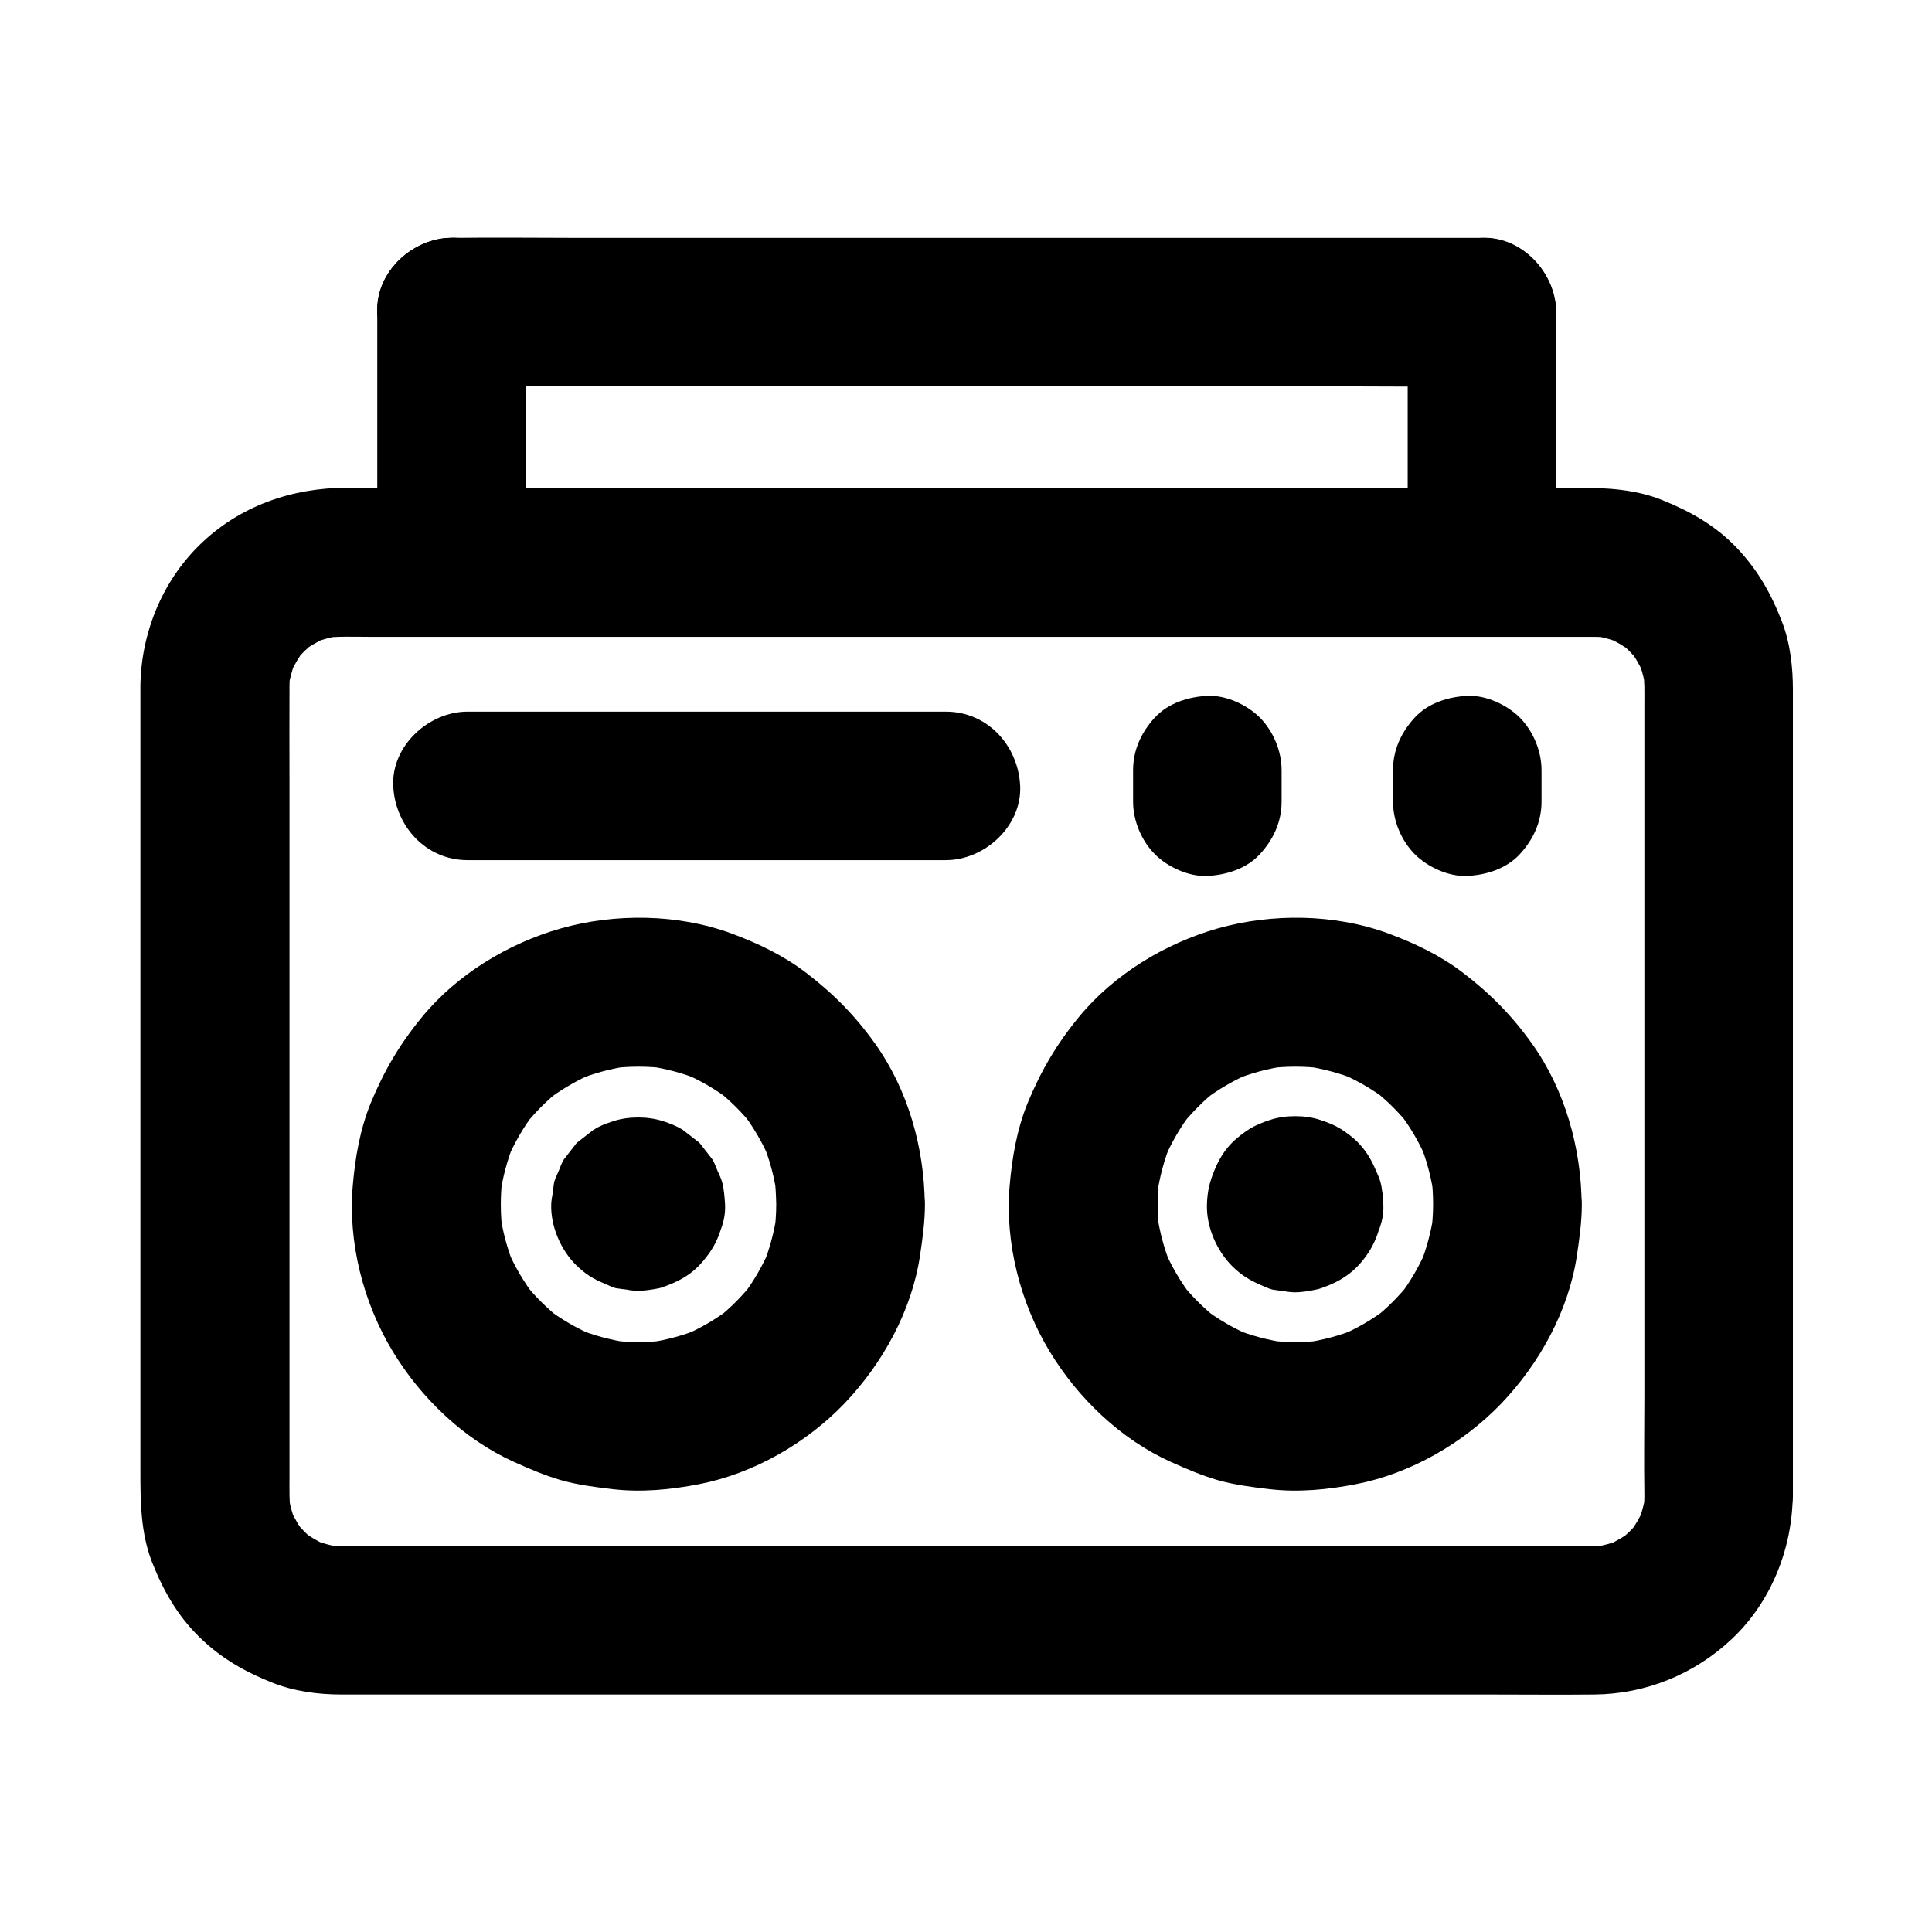
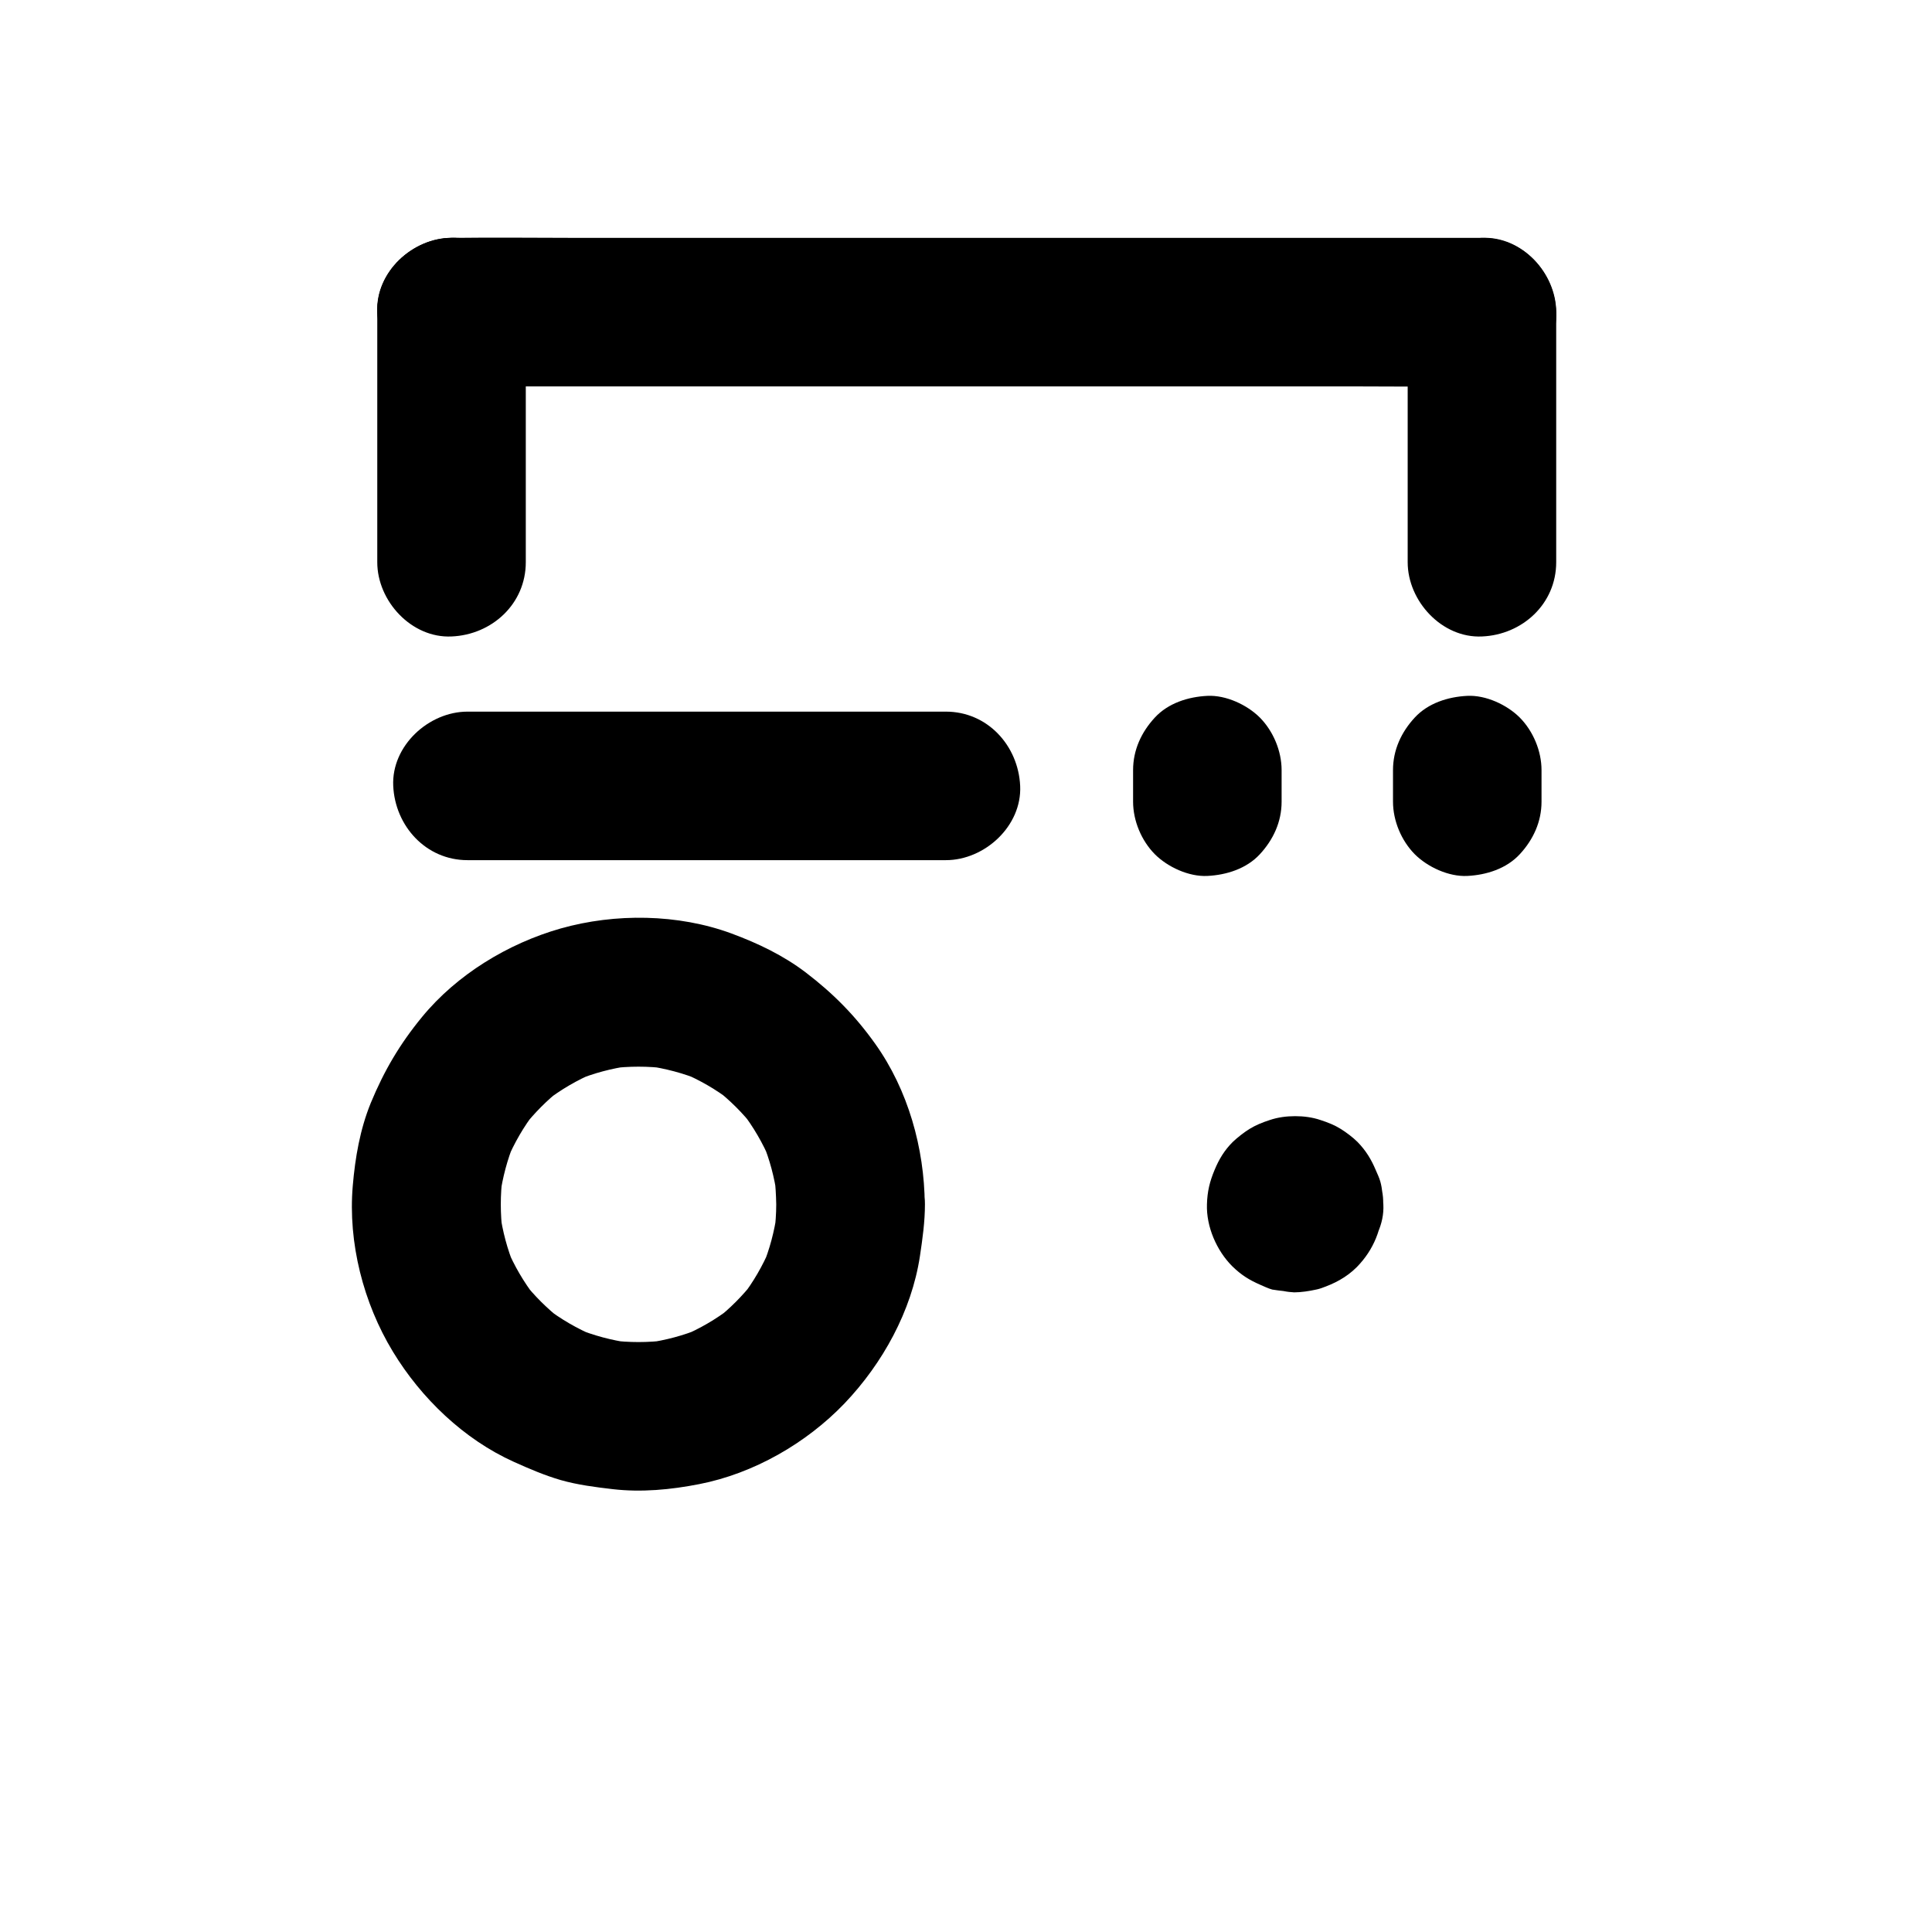
<svg xmlns="http://www.w3.org/2000/svg" fill="#000000" width="800px" height="800px" version="1.1" viewBox="144 144 512 512">
  <g>
-     <path d="m579.78 540.46c0 1.574-0.148 3.148-0.344 4.773 0.246-1.723 0.492-3.492 0.688-5.215-0.441 2.856-1.23 5.559-2.312 8.215 0.641-1.574 1.328-3.148 1.969-4.723-1.133 2.559-2.559 4.969-4.231 7.184 1.031-1.328 2.066-2.656 3.102-3.984-1.723 2.215-3.691 4.133-5.856 5.856 1.328-1.031 2.656-2.066 3.984-3.102-2.262 1.723-4.625 3.102-7.184 4.231 1.574-0.641 3.148-1.328 4.723-1.969-2.656 1.133-5.363 1.871-8.215 2.312 1.723-0.246 3.492-0.492 5.215-0.688-4.184 0.543-8.512 0.344-12.695 0.344h-23.863-35.965-44.133-48.266-48.953-45.559-38.328-27.16-12.152c-1.672 0-3.344-0.098-5.066-0.344 1.723 0.246 3.492 0.492 5.215 0.688-2.856-0.441-5.559-1.23-8.215-2.312 1.574 0.641 3.148 1.328 4.723 1.969-2.559-1.133-4.969-2.559-7.184-4.231 1.328 1.031 2.656 2.066 3.984 3.102-2.215-1.723-4.133-3.691-5.856-5.856 1.031 1.328 2.066 2.656 3.102 3.984-1.723-2.262-3.102-4.625-4.231-7.184 0.641 1.574 1.328 3.148 1.969 4.723-1.133-2.656-1.871-5.363-2.312-8.215 0.246 1.723 0.492 3.492 0.688 5.215-0.441-3.199-0.344-6.394-0.344-9.594v-15.301-51.609-63.469-54.07c0-8.363-0.051-16.727 0-25.094 0-1.625 0.098-3.246 0.344-4.871-0.246 1.723-0.492 3.492-0.688 5.215 0.441-2.856 1.23-5.559 2.312-8.215-0.641 1.574-1.328 3.148-1.969 4.723 1.133-2.559 2.559-4.969 4.231-7.184-1.031 1.328-2.066 2.656-3.102 3.984 1.723-2.215 3.691-4.133 5.856-5.856-1.328 1.031-2.656 2.066-3.984 3.102 2.262-1.723 4.625-3.102 7.184-4.231-1.574 0.641-3.148 1.328-4.723 1.969 2.656-1.133 5.363-1.871 8.215-2.312-1.723 0.246-3.492 0.492-5.215 0.688 4.184-0.543 8.512-0.344 12.695-0.344h23.863 35.965 44.133 48.266 48.953 45.559 38.328 27.16 12.152c1.672 0 3.344 0.098 5.066 0.344-1.723-0.246-3.492-0.492-5.215-0.688 2.856 0.441 5.559 1.23 8.215 2.312-1.574-0.641-3.148-1.328-4.723-1.969 2.559 1.133 4.969 2.559 7.184 4.231-1.328-1.031-2.656-2.066-3.984-3.102 2.215 1.723 4.133 3.691 5.856 5.856-1.031-1.328-2.066-2.656-3.102-3.984 1.723 2.262 3.102 4.625 4.231 7.184-0.641-1.574-1.328-3.148-1.969-4.723 1.133 2.656 1.871 5.363 2.312 8.215-0.246-1.723-0.492-3.492-0.688-5.215 0.441 3.148 0.344 6.348 0.344 9.496v14.809 51.02 62.484 54.562c0 8.809-0.148 17.664 0 26.52v0.344c0 10.281 9.055 20.172 19.68 19.68 10.676-0.492 19.68-8.66 19.68-19.68v-39.703-83.492-73.555-16.828c0-6.051-0.688-12.348-2.856-18.008-2.856-7.477-6.496-13.922-12.102-19.777-5.559-5.805-12.152-9.543-19.484-12.496-7.184-2.953-14.957-3.344-22.633-3.344h-17.516-64.156-85.363-83.887-60.516-14.613c-14.66 0-28.586 4.82-39.164 15.203-9.988 9.789-15.5 23.52-15.645 37.441v3.148 20.91 77.539 81.133 25.141c0 8.215 0.051 16.434 3.102 24.254 2.953 7.477 6.742 14.168 12.547 19.828 5.656 5.559 12.055 9.199 19.387 12.102 5.707 2.262 12.055 3.102 18.203 3.102h11.266 56.09 81.918 86.445 68.34c9.297 0 18.648 0.098 27.945 0 13.676-0.098 26.617-5.363 36.555-14.762 10.332-9.742 15.941-23.812 16.09-37.883 0.098-10.281-9.152-20.172-19.68-19.68-10.68 0.539-19.535 8.707-19.633 19.727z" />
    <path d="m267.89 371.95h42.852 68.289 15.645c10.281 0 20.172-9.055 19.68-19.68-0.492-10.676-8.66-19.68-19.68-19.68h-42.852-68.289-15.645c-10.281 0-20.172 9.055-19.68 19.68 0.492 10.629 8.66 19.68 19.68 19.68z" />
    <path d="m444.28 348.09v8.363c0 5.066 2.215 10.332 5.758 13.922 3.394 3.394 9.004 6.004 13.922 5.758 5.066-0.246 10.383-1.918 13.922-5.758 3.543-3.836 5.758-8.562 5.758-13.922v-8.363c0-5.066-2.215-10.332-5.758-13.922-3.394-3.394-9.004-6.004-13.922-5.758-5.066 0.246-10.383 1.918-13.922 5.758-3.543 3.836-5.758 8.559-5.758 13.922z" />
    <path d="m349.71 463.17c0 2.508-0.195 5.019-0.492 7.527 0.246-1.723 0.492-3.492 0.688-5.215-0.688 4.82-1.918 9.543-3.789 14.07 0.641-1.574 1.328-3.148 1.969-4.723-1.969 4.625-4.43 8.906-7.477 12.84 1.031-1.328 2.066-2.656 3.102-3.984-2.953 3.738-6.25 7.086-9.988 9.988 1.328-1.031 2.656-2.066 3.984-3.102-3.984 3.051-8.266 5.559-12.84 7.477 1.574-0.641 3.148-1.328 4.723-1.969-4.527 1.871-9.199 3.102-14.07 3.789 1.723-0.246 3.492-0.492 5.215-0.688-5.019 0.641-10.035 0.641-15.055 0 1.723 0.246 3.492 0.492 5.215 0.688-4.82-0.688-9.543-1.918-14.07-3.789 1.574 0.641 3.148 1.328 4.723 1.969-4.625-1.969-8.906-4.43-12.84-7.477 1.328 1.031 2.656 2.066 3.984 3.102-3.738-2.953-7.086-6.25-9.988-9.988 1.031 1.328 2.066 2.656 3.102 3.984-3.051-3.984-5.559-8.266-7.477-12.84 0.641 1.574 1.328 3.148 1.969 4.723-1.871-4.527-3.102-9.199-3.789-14.07 0.246 1.723 0.492 3.492 0.688 5.215-0.641-5.019-0.641-10.035 0-15.055-0.246 1.723-0.492 3.492-0.688 5.215 0.688-4.82 1.918-9.543 3.789-14.07-0.641 1.574-1.328 3.148-1.969 4.723 1.969-4.625 4.43-8.906 7.477-12.84-1.031 1.328-2.066 2.656-3.102 3.984 2.953-3.738 6.25-7.086 9.988-9.988-1.328 1.031-2.656 2.066-3.984 3.102 3.984-3.051 8.266-5.559 12.84-7.477-1.574 0.641-3.148 1.328-4.723 1.969 4.527-1.871 9.199-3.102 14.07-3.789-1.723 0.246-3.492 0.492-5.215 0.688 5.019-0.641 10.035-0.641 15.055 0-1.723-0.246-3.492-0.492-5.215-0.688 4.82 0.688 9.543 1.918 14.07 3.789-1.574-0.641-3.148-1.328-4.723-1.969 4.625 1.969 8.906 4.43 12.84 7.477-1.328-1.031-2.656-2.066-3.984-3.102 3.738 2.953 7.086 6.25 9.988 9.988-1.031-1.328-2.066-2.656-3.102-3.984 3.051 3.984 5.559 8.266 7.477 12.84-0.641-1.574-1.328-3.148-1.969-4.723 1.871 4.527 3.102 9.199 3.789 14.07-0.246-1.723-0.492-3.492-0.688-5.215 0.297 2.508 0.445 5.019 0.492 7.527 0.051 5.066 2.164 10.332 5.758 13.922 3.394 3.394 9.004 6.004 13.922 5.758 10.629-0.492 19.73-8.66 19.68-19.68-0.098-14.906-4.43-30.355-13.137-42.559-5.363-7.527-11.121-13.332-18.402-18.895-5.953-4.527-12.645-7.723-19.68-10.332-14.168-5.215-30.801-5.41-45.266-1.328-13.973 3.984-27.504 12.203-36.754 23.469-5.902 7.184-10.035 14.219-13.578 22.781-2.856 7.035-4.133 14.465-4.773 21.992-1.277 15.008 2.805 30.996 10.629 43.887 7.477 12.348 18.844 23.273 32.078 29.227 4.035 1.82 8.168 3.59 12.398 4.82 4.477 1.277 9.152 1.871 13.777 2.41 7.625 0.887 15.398 0.148 22.926-1.328 14.414-2.805 28.387-10.824 38.523-21.402 10.086-10.578 17.762-24.453 19.977-39.016 0.688-4.574 1.328-9.152 1.328-13.777 0.051-10.281-9.102-20.172-19.68-19.68-10.77 0.543-19.676 8.711-19.727 19.73z" />
-     <path d="m523.79 463.17c0 2.508-0.195 5.019-0.492 7.527 0.246-1.723 0.492-3.492 0.688-5.215-0.688 4.82-1.918 9.543-3.789 14.07 0.641-1.574 1.328-3.148 1.969-4.723-1.969 4.625-4.43 8.906-7.477 12.84 1.031-1.328 2.066-2.656 3.102-3.984-2.953 3.738-6.25 7.086-9.988 9.988 1.328-1.031 2.656-2.066 3.984-3.102-3.984 3.051-8.266 5.559-12.84 7.477 1.574-0.641 3.148-1.328 4.723-1.969-4.527 1.871-9.199 3.102-14.07 3.789 1.723-0.246 3.492-0.492 5.215-0.688-5.019 0.641-10.035 0.641-15.055 0 1.723 0.246 3.492 0.492 5.215 0.688-4.82-0.688-9.543-1.918-14.07-3.789 1.574 0.641 3.148 1.328 4.723 1.969-4.625-1.969-8.906-4.43-12.84-7.477 1.328 1.031 2.656 2.066 3.984 3.102-3.738-2.953-7.086-6.25-9.988-9.988 1.031 1.328 2.066 2.656 3.102 3.984-3.051-3.984-5.559-8.266-7.477-12.84 0.641 1.574 1.328 3.148 1.969 4.723-1.871-4.527-3.102-9.199-3.789-14.07 0.246 1.723 0.492 3.492 0.688 5.215-0.641-5.019-0.641-10.035 0-15.055-0.246 1.723-0.492 3.492-0.688 5.215 0.688-4.82 1.918-9.543 3.789-14.07-0.641 1.574-1.328 3.148-1.969 4.723 1.969-4.625 4.43-8.906 7.477-12.84-1.031 1.328-2.066 2.656-3.102 3.984 2.953-3.738 6.25-7.086 9.988-9.988-1.328 1.031-2.656 2.066-3.984 3.102 3.984-3.051 8.266-5.559 12.84-7.477-1.574 0.641-3.148 1.328-4.723 1.969 4.527-1.871 9.199-3.102 14.07-3.789-1.723 0.246-3.492 0.492-5.215 0.688 5.019-0.641 10.035-0.641 15.055 0-1.723-0.246-3.492-0.492-5.215-0.688 4.82 0.688 9.543 1.918 14.07 3.789-1.574-0.641-3.148-1.328-4.723-1.969 4.625 1.969 8.906 4.43 12.84 7.477-1.328-1.031-2.656-2.066-3.984-3.102 3.738 2.953 7.086 6.25 9.988 9.988-1.031-1.328-2.066-2.656-3.102-3.984 3.051 3.984 5.559 8.266 7.477 12.84-0.641-1.574-1.328-3.148-1.969-4.723 1.871 4.527 3.102 9.199 3.789 14.07-0.246-1.723-0.492-3.492-0.688-5.215 0.344 2.508 0.492 5.019 0.492 7.527 0.051 5.066 2.164 10.332 5.758 13.922 3.394 3.394 9.004 6.004 13.922 5.758 10.629-0.492 19.73-8.66 19.68-19.68-0.098-14.906-4.43-30.355-13.137-42.559-5.363-7.527-11.121-13.332-18.402-18.895-5.953-4.527-12.645-7.723-19.68-10.332-14.168-5.215-30.801-5.41-45.266-1.328-13.973 3.984-27.504 12.203-36.754 23.469-5.902 7.184-10.035 14.219-13.578 22.781-2.856 7.035-4.133 14.465-4.773 21.992-1.277 15.008 2.805 30.996 10.629 43.887 7.477 12.348 18.844 23.273 32.078 29.227 4.035 1.82 8.168 3.59 12.398 4.82 4.477 1.277 9.152 1.871 13.777 2.41 7.625 0.887 15.398 0.148 22.926-1.328 14.414-2.805 28.387-10.824 38.523-21.402 10.086-10.578 17.762-24.453 19.977-39.016 0.688-4.574 1.328-9.152 1.328-13.777 0.051-10.281-9.102-20.172-19.68-19.68-10.77 0.543-19.629 8.711-19.727 19.73z" />
-     <path d="m296.78 463.17v0.344c0.246-1.723 0.492-3.492 0.688-5.215-0.051 0.344-0.148 0.641-0.297 0.984 0.641-1.574 1.328-3.148 1.969-4.723-0.098 0.195-0.195 0.395-0.344 0.59 1.031-1.328 2.066-2.656 3.102-3.984-0.246 0.297-0.441 0.492-0.738 0.738 1.328-1.031 2.656-2.066 3.984-3.102-0.195 0.148-0.395 0.246-0.59 0.344 1.574-0.641 3.148-1.328 4.723-1.969-0.344 0.148-0.641 0.195-0.984 0.297 1.723-0.246 3.492-0.492 5.215-0.688-0.246 0.051-0.492 0.051-0.738 0 1.723 0.246 3.492 0.492 5.215 0.688-0.344-0.051-0.641-0.148-0.984-0.297 1.574 0.641 3.148 1.328 4.723 1.969-0.195-0.098-0.395-0.195-0.59-0.344 1.328 1.031 2.656 2.066 3.984 3.102-0.297-0.246-0.492-0.441-0.738-0.738 1.031 1.328 2.066 2.656 3.102 3.984-0.148-0.195-0.246-0.395-0.344-0.59 0.641 1.574 1.328 3.148 1.969 4.723-0.148-0.344-0.195-0.641-0.297-0.984 0.246 1.723 0.492 3.492 0.688 5.215-0.051-0.246-0.051-0.492 0-0.738-0.246 1.723-0.492 3.492-0.688 5.215 0.051-0.344 0.148-0.641 0.297-0.984-0.641 1.574-1.328 3.148-1.969 4.723 0.098-0.195 0.195-0.395 0.344-0.59-1.031 1.328-2.066 2.656-3.102 3.984 0.246-0.297 0.441-0.492 0.738-0.738-1.328 1.031-2.656 2.066-3.984 3.102 0.195-0.148 0.395-0.246 0.59-0.344-1.574 0.641-3.148 1.328-4.723 1.969 0.344-0.148 0.641-0.195 0.984-0.297-1.723 0.246-3.492 0.492-5.215 0.688 0.246-0.051 0.492-0.051 0.738 0-1.723-0.246-3.492-0.492-5.215-0.688 0.344 0.051 0.641 0.148 0.984 0.297-1.574-0.641-3.148-1.328-4.723-1.969 0.195 0.098 0.395 0.195 0.59 0.344-1.328-1.031-2.656-2.066-3.984-3.102 0.297 0.246 0.492 0.441 0.738 0.738-1.031-1.328-2.066-2.656-3.102-3.984 0.148 0.195 0.246 0.395 0.344 0.59-0.641-1.574-1.328-3.148-1.969-4.723 0.148 0.344 0.195 0.641 0.297 0.984-0.246-1.723-0.492-3.492-0.688-5.215v0.395c0.297 5.215 2.016 10.137 5.758 13.922 1.77 1.918 3.887 3.297 6.348 4.082 2.363 1.23 4.871 1.82 7.578 1.672 5.066-0.246 10.383-1.918 13.922-5.758 3.445-3.738 6.051-8.707 5.758-13.922-0.098-1.77-0.297-4.231-0.789-5.953-0.297-1.031-0.789-2.016-1.23-3-0.543-1.277-0.738-1.969-1.328-2.953-1.031-1.328-2.066-2.656-3.102-3.984-0.098-0.148-0.195-0.246-0.344-0.395-0.098-0.148-0.246-0.246-0.395-0.344-1.328-1.031-2.656-2.066-3.984-3.102-1.672-1.031-3.148-1.625-5.266-2.312s-4.379-0.984-6.594-0.984-4.477 0.297-6.594 0.984-3.641 1.277-5.266 2.312c-1.328 1.031-2.656 2.066-3.984 3.102-0.148 0.098-0.246 0.195-0.395 0.344-0.148 0.098-0.246 0.246-0.344 0.395-1.031 1.328-2.066 2.656-3.102 3.984-0.59 0.934-0.836 1.77-1.328 2.953-0.395 0.984-0.934 1.969-1.23 3-0.148 0.984-0.297 1.969-0.395 2.953-0.195 0.984-0.344 1.969-0.395 2.953-0.195 5.805 2.508 12.102 6.594 16.137 2.41 2.363 4.477 3.641 7.43 4.871 0.984 0.395 1.969 0.934 3 1.23 0.984 0.148 1.969 0.297 2.953 0.395 0.934 0.195 1.871 0.297 2.805 0.344 1.77 0 4.035-0.344 5.758-0.688 0.344-0.098 0.641-0.148 0.984-0.297 3.59-1.23 6.84-2.856 9.543-5.609 1.477-1.523 2.805-3.246 3.887-5.066 2.117-3.691 2.754-7.086 3-11.316 0.098-2.707-0.441-5.215-1.672-7.578-0.789-2.461-2.164-4.574-4.082-6.348-1.77-1.918-3.887-3.297-6.348-4.082-2.363-1.23-4.871-1.82-7.578-1.672-5.066 0.246-10.383 1.918-13.922 5.758-1.031 1.328-2.066 2.656-3.102 3.984-1.617 3.102-2.551 6.445-2.551 9.988z" />
    <path d="m471.24 463.17v0.395c0.246-1.723 0.492-3.492 0.688-5.215-0.051 0.395-0.148 0.738-0.297 1.133 0.641-1.574 1.328-3.148 1.969-4.723-0.098 0.246-0.246 0.441-0.395 0.641 1.031-1.328 2.066-2.656 3.102-3.984-0.246 0.297-0.492 0.543-0.789 0.789 1.328-1.031 2.656-2.066 3.984-3.102-0.195 0.148-0.441 0.297-0.641 0.395 1.574-0.641 3.148-1.328 4.723-1.969-0.395 0.148-0.688 0.246-1.133 0.297 1.723-0.246 3.492-0.492 5.215-0.688-0.246 0.051-0.543 0.051-0.789 0 1.723 0.246 3.492 0.492 5.215 0.688-0.395-0.051-0.738-0.148-1.133-0.297 1.574 0.641 3.148 1.328 4.723 1.969-0.246-0.098-0.441-0.246-0.641-0.395 1.328 1.031 2.656 2.066 3.984 3.102-0.297-0.246-0.543-0.492-0.789-0.789 1.031 1.328 2.066 2.656 3.102 3.984-0.148-0.195-0.297-0.441-0.395-0.641 0.641 1.574 1.328 3.148 1.969 4.723-0.148-0.395-0.246-0.688-0.297-1.133 0.246 1.723 0.492 3.492 0.688 5.215-0.051-0.246-0.051-0.543 0-0.789-0.246 1.723-0.492 3.492-0.688 5.215 0.051-0.395 0.148-0.738 0.297-1.133-0.641 1.574-1.328 3.148-1.969 4.723 0.098-0.246 0.246-0.441 0.395-0.641-1.031 1.328-2.066 2.656-3.102 3.984 0.246-0.297 0.492-0.543 0.789-0.789-1.328 1.031-2.656 2.066-3.984 3.102 0.195-0.148 0.441-0.297 0.641-0.395-1.574 0.641-3.148 1.328-4.723 1.969 0.395-0.148 0.688-0.246 1.133-0.297-1.723 0.246-3.492 0.492-5.215 0.688 0.246-0.051 0.543-0.051 0.789 0-1.723-0.246-3.492-0.492-5.215-0.688 0.395 0.051 0.738 0.148 1.133 0.297-1.574-0.641-3.148-1.328-4.723-1.969 0.246 0.098 0.441 0.246 0.641 0.395-1.328-1.031-2.656-2.066-3.984-3.102 0.297 0.246 0.543 0.492 0.789 0.789-1.031-1.328-2.066-2.656-3.102-3.984 0.148 0.195 0.297 0.441 0.395 0.641-0.641-1.574-1.328-3.148-1.969-4.723 0.148 0.395 0.246 0.688 0.297 1.133-0.246-1.723-0.492-3.492-0.688-5.215-0.051 0.098-0.051 0.246 0 0.395 0.297 5.215 2.016 10.137 5.758 13.922 3.394 3.394 9.004 6.004 13.922 5.758 5.066-0.246 10.383-1.918 13.922-5.758 3.445-3.738 6.051-8.707 5.758-13.922-0.098-1.82-0.297-4.281-0.789-6.004-0.297-1.082-0.789-2.066-1.23-3.102-1.18-2.805-2.609-5.164-4.82-7.43-1.18-1.18-3-2.559-4.43-3.445-1.672-1.031-3.246-1.672-5.363-2.363-2.164-0.738-4.477-1.031-6.742-1.031-2.262 0-4.574 0.297-6.742 1.031-2.117 0.688-3.641 1.328-5.363 2.363-1.426 0.887-3.199 2.262-4.43 3.445-2.215 2.215-3.641 4.574-4.82 7.43-1.277 3.051-1.918 5.656-2.016 9.102-0.195 5.902 2.559 12.25 6.691 16.383 2.41 2.363 4.574 3.691 7.527 4.969 1.031 0.441 2.016 0.934 3.102 1.23 0.984 0.148 2.016 0.297 3 0.395 0.934 0.195 1.871 0.297 2.805 0.344 1.82 0 4.035-0.344 5.805-0.738 0.395-0.098 0.738-0.148 1.133-0.297 3.641-1.23 6.887-2.902 9.645-5.656 4.574-4.676 6.641-10.184 6.988-16.629 0.246-4.871-2.363-10.527-5.758-13.922-3.394-3.394-9.004-6.004-13.922-5.758-5.066 0.246-10.383 1.918-13.922 5.758-1.031 1.328-2.066 2.656-3.102 3.984-1.723 3.055-2.606 6.398-2.606 9.941z" />
    <path d="m536.73 207.04h-27.258-64.992-79.066-68.141c-11.02 0-22.09-0.148-33.113 0h-0.441c-10.281 0-20.172 9.055-19.68 19.68 0.492 10.676 8.66 19.68 19.68 19.68h27.258 64.992 79.066 68.141c11.02 0 22.09 0.148 33.113 0h0.441c10.281 0 20.172-9.055 19.68-19.68-0.441-10.625-8.66-19.68-19.68-19.68z" />
    <path d="m283.34 292.99v-57.957-8.316c0-10.281-9.055-20.172-19.68-19.68-10.676 0.492-19.68 8.66-19.68 19.68v57.957 8.316c0 10.281 9.055 20.172 19.68 19.68 10.676-0.441 19.68-8.609 19.68-19.68z" />
    <path d="m263.66 246.39c10.281 0 20.172-9.055 19.68-19.68-0.492-10.676-8.66-19.68-19.68-19.68-10.281 0-20.172 9.055-19.68 19.68 0.492 10.676 8.66 19.68 19.68 19.68z" />
    <path d="m556.41 292.99v-57.957-8.316c0-10.281-9.055-20.172-19.68-19.68-10.676 0.492-19.68 8.66-19.68 19.68v57.957 8.316c0 10.281 9.055 20.172 19.68 19.68 10.676-0.441 19.68-8.609 19.68-19.68z" />
    <path d="m513.16 348.09v8.363c0 5.066 2.215 10.332 5.758 13.922 3.394 3.394 9.004 6.004 13.922 5.758 5.066-0.246 10.383-1.918 13.922-5.758 3.543-3.836 5.758-8.562 5.758-13.922v-8.363c0-5.066-2.215-10.332-5.758-13.922-3.394-3.394-9.004-6.004-13.922-5.758-5.066 0.246-10.383 1.918-13.922 5.758-3.547 3.836-5.758 8.559-5.758 13.922z" />
  </g>
</svg>